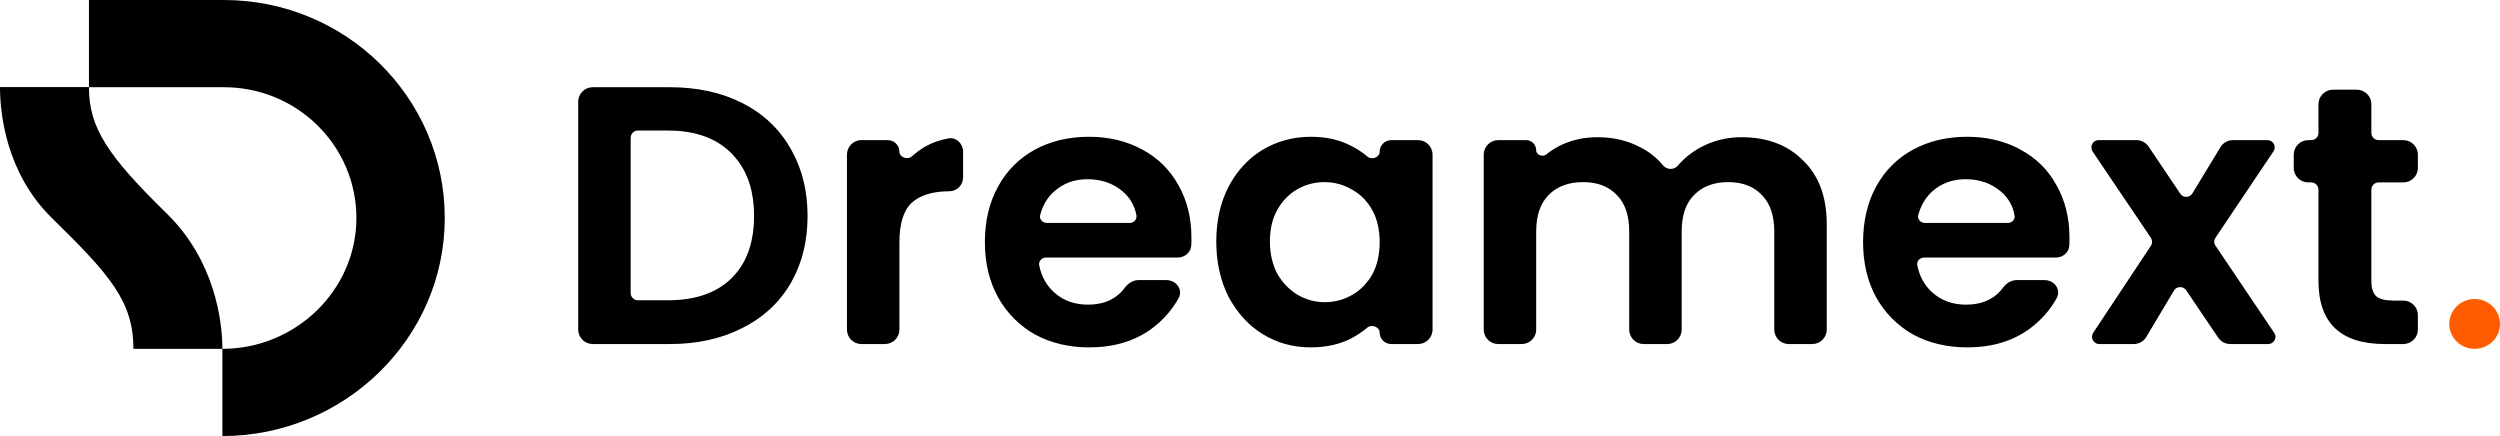
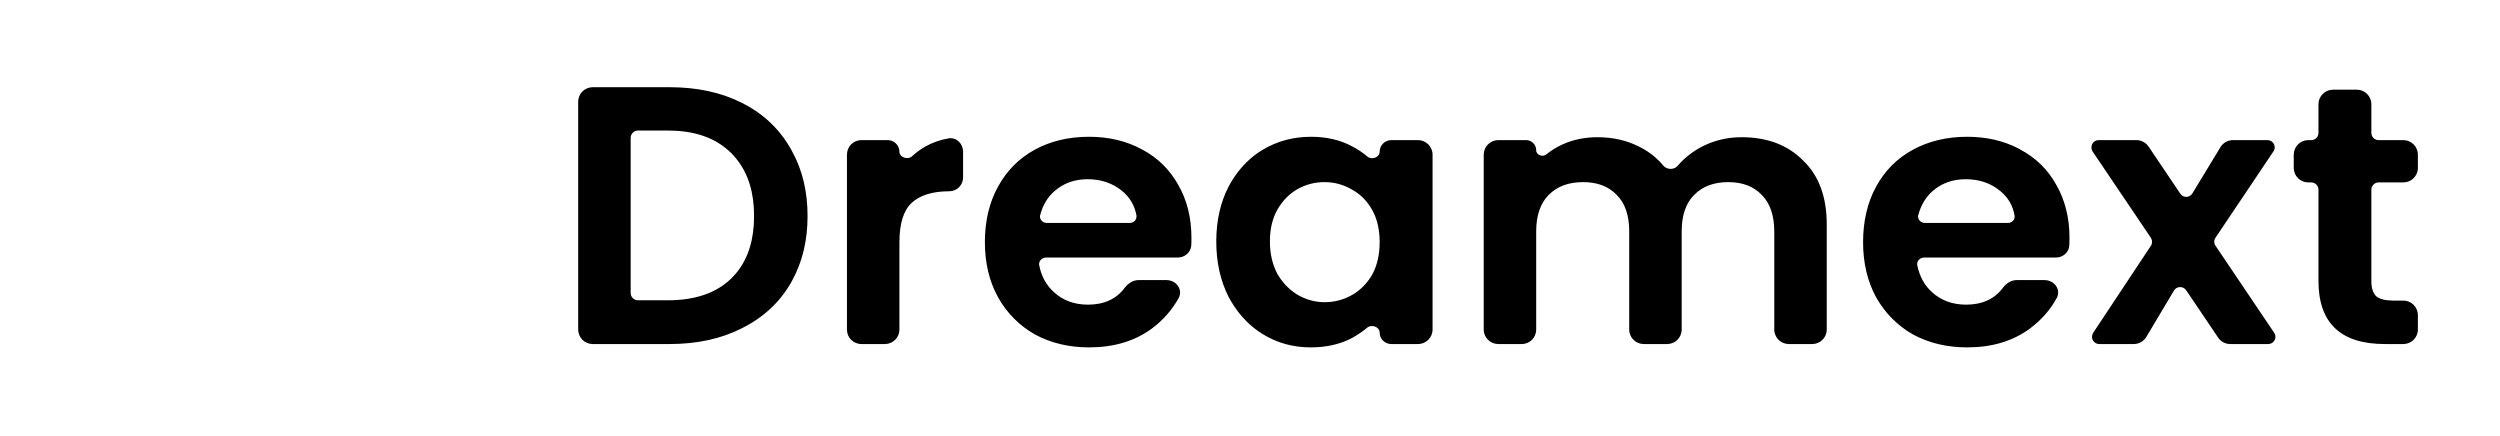
<svg xmlns="http://www.w3.org/2000/svg" width="172" height="30" viewBox="0 0 172 30" fill="none">
  <desc>
			Created with Pixso.
	</desc>
  <defs />
  <path id="Dreamext" d="M46.07 6Q48.91 6 51.05 7.08Q52.38 7.75 53.33 8.77Q53.93 9.41 54.38 10.2Q54.43 10.3 54.49 10.4Q55.56 12.33 55.56 14.86Q55.56 17.39 54.49 19.32Q54.43 19.42 54.38 19.52Q54 20.16 53.52 20.71L53.52 20.71Q52.51 21.85 51.05 22.58Q48.91 23.67 46.07 23.67L40.78 23.67C40.23 23.67 39.78 23.23 39.78 22.67L39.78 7C39.78 6.44 40.23 6 40.78 6L46.07 6ZM163.15 13.05L163.15 19.34C163.15 19.82 163.26 20.16 163.48 20.38C163.72 20.58 164.12 20.68 164.67 20.68L165.35 20.68C165.9 20.68 166.35 21.13 166.35 21.68L166.35 22.67C166.35 23.23 165.9 23.67 165.35 23.67L164.08 23.67C161.03 23.67 159.51 22.22 159.51 19.32L159.51 13.05C159.51 12.78 159.29 12.55 159.01 12.55L158.81 12.55C158.26 12.55 157.81 12.11 157.81 11.55L157.81 10.64C157.81 10.09 158.26 9.64 158.81 9.64L159.01 9.64C159.29 9.64 159.51 9.42 159.51 9.14L159.51 7.17C159.51 6.62 159.96 6.17 160.51 6.17L162.15 6.17C162.7 6.17 163.15 6.62 163.15 7.17L163.15 9.14C163.15 9.42 163.37 9.64 163.65 9.64L165.35 9.64C165.9 9.64 166.35 10.09 166.35 10.64L166.35 11.55C166.35 12.11 165.9 12.55 165.35 12.55L163.65 12.55C163.37 12.55 163.15 12.78 163.15 13.05ZM45.94 20.66Q48.56 20.66 50.08 19.37L50.08 19.37Q50.21 19.26 50.33 19.14Q50.53 18.94 50.7 18.73Q51.88 17.26 51.88 14.86Q51.88 12.47 50.71 10.99Q50.53 10.76 50.33 10.55Q50.15 10.37 49.96 10.22L49.96 10.22Q48.46 8.98 45.94 8.98L43.89 8.98C43.62 8.98 43.39 9.21 43.39 9.48L43.39 20.16C43.39 20.44 43.62 20.66 43.89 20.66L45.94 20.66ZM81.97 16.35C81.97 16.54 81.97 16.71 81.96 16.88C81.93 17.37 81.51 17.72 81.02 17.72L71.97 17.72C71.71 17.72 71.49 17.92 71.49 18.17C71.49 18.2 71.49 18.23 71.5 18.26C71.65 19.02 71.99 19.63 72.51 20.1C73.14 20.68 73.93 20.96 74.85 20.96C75.97 20.96 76.81 20.57 77.39 19.79C77.62 19.49 77.96 19.27 78.33 19.27L80.26 19.27C80.78 19.27 81.19 19.67 81.19 20.12C81.19 20.25 81.16 20.38 81.09 20.51C80.64 21.32 80.03 22.02 79.24 22.61C78.07 23.47 76.63 23.9 74.93 23.9C73.56 23.9 72.32 23.61 71.22 23.02C70.14 22.41 69.28 21.55 68.67 20.46C68.06 19.36 67.76 18.09 67.76 16.66C67.76 15.21 68.06 13.93 68.67 12.83C69.27 11.74 70.11 10.89 71.19 10.3Q72.82 9.41 74.93 9.41C76.29 9.41 77.5 9.7 78.57 10.28C79.65 10.85 80.48 11.67 81.07 12.73C81.67 13.78 81.97 14.99 81.97 16.35ZM83.68 16.61Q83.68 14.48 84.53 12.83Q85.22 11.54 86.28 10.71L86.28 10.71Q86.56 10.49 86.88 10.3C87.87 9.71 88.98 9.41 90.2 9.41C91.27 9.41 92.2 9.63 92.99 10.05C93.4 10.26 93.77 10.51 94.09 10.78C94.39 11.02 94.92 10.83 94.92 10.44C94.92 10 95.28 9.64 95.72 9.64L97.56 9.64C98.11 9.64 98.56 10.09 98.56 10.64L98.56 22.67C98.56 23.23 98.11 23.67 97.56 23.67L95.72 23.67C95.28 23.67 94.92 23.32 94.92 22.88C94.92 22.49 94.37 22.29 94.07 22.54C93.75 22.81 93.39 23.05 92.99 23.27C92.18 23.69 91.24 23.9 90.18 23.9C88.97 23.9 87.87 23.6 86.88 22.99Q86.54 22.78 86.24 22.54Q85.21 21.7 84.53 20.43Q83.68 18.76 83.68 16.61ZM142.38 16.35C142.38 16.54 142.38 16.71 142.37 16.88C142.35 17.37 141.92 17.72 141.44 17.72L132.38 17.72C132.12 17.72 131.9 17.92 131.9 18.17C131.9 18.2 131.91 18.23 131.91 18.26C132.07 19.02 132.4 19.63 132.92 20.1C133.56 20.68 134.34 20.96 135.27 20.96C136.38 20.96 137.23 20.57 137.81 19.79C138.03 19.49 138.37 19.27 138.75 19.27L140.67 19.27C141.2 19.27 141.6 19.67 141.6 20.12C141.6 20.25 141.57 20.38 141.5 20.51C141.06 21.32 140.44 22.02 139.65 22.61C138.48 23.47 137.05 23.9 135.34 23.9C133.97 23.9 132.73 23.61 131.63 23.02C130.55 22.41 129.7 21.55 129.08 20.46C128.48 19.36 128.18 18.09 128.18 16.66C128.18 15.21 128.48 13.93 129.08 12.83C129.68 11.74 130.52 10.89 131.61 10.3C132.69 9.71 133.94 9.41 135.34 9.41Q137.29 9.41 138.84 10.2Q138.91 10.24 138.98 10.28C140.06 10.85 140.9 11.67 141.48 12.73C142.08 13.78 142.38 14.99 142.38 16.35ZM119.82 9.44C121.58 9.44 122.99 9.97 124.05 11.04C125.14 12.08 125.68 13.55 125.68 15.44L125.68 22.67C125.68 23.23 125.23 23.67 124.68 23.67L123.07 23.67C122.52 23.67 122.07 23.23 122.07 22.67L122.07 15.92C122.07 14.83 121.78 13.99 121.22 13.42C120.65 12.82 119.88 12.53 118.9 12.53C117.92 12.53 117.13 12.82 116.55 13.42C115.98 13.99 115.7 14.83 115.7 15.92L115.7 22.67C115.7 23.23 115.25 23.67 114.7 23.67L113.09 23.67C112.54 23.67 112.09 23.23 112.09 22.67L112.09 15.92C112.09 14.83 111.81 13.99 111.24 13.42C110.67 12.82 109.9 12.53 108.92 12.53C107.92 12.53 107.13 12.82 106.54 13.42C105.98 13.99 105.69 14.83 105.69 15.92L105.69 22.67C105.69 23.23 105.25 23.67 104.69 23.67L103.08 23.67C102.53 23.67 102.08 23.23 102.08 22.67L102.08 10.64C102.08 10.09 102.53 9.64 103.08 9.64L105 9.64C105.38 9.64 105.69 9.95 105.69 10.34C105.69 10.67 106.14 10.83 106.39 10.62Q106.87 10.23 107.47 9.95C108.21 9.61 109.02 9.44 109.9 9.44Q111.5 9.44 112.77 10.09Q112.83 10.12 112.89 10.15C113.5 10.47 114.01 10.88 114.43 11.39C114.68 11.69 115.18 11.7 115.43 11.4C115.84 10.92 116.34 10.51 116.94 10.17C117.83 9.68 118.79 9.44 119.82 9.44ZM62.75 10.75C63.03 10.49 63.34 10.27 63.68 10.07C64.17 9.8 64.69 9.62 65.26 9.52C65.81 9.43 66.26 9.89 66.26 10.44L66.26 12.21C66.26 12.74 65.83 13.16 65.31 13.16Q63.6 13.16 62.73 13.95Q61.88 14.73 61.88 16.68L61.88 22.67C61.88 23.23 61.43 23.67 60.88 23.67L59.27 23.67C58.71 23.67 58.27 23.23 58.27 22.67L58.27 10.64C58.27 10.09 58.71 9.64 59.27 9.64L61.08 9.64C61.52 9.64 61.88 10 61.88 10.44C61.88 10.83 62.46 11.02 62.75 10.75ZM152.61 23.23L150.41 19.97C150.21 19.67 149.75 19.68 149.57 19.99L147.66 23.19C147.48 23.49 147.15 23.67 146.8 23.67L144.43 23.67C144.14 23.67 143.93 23.43 143.93 23.17C143.93 23.08 143.96 22.98 144.01 22.9L147.98 16.91C148.04 16.83 148.06 16.73 148.06 16.64C148.06 16.54 148.03 16.44 147.98 16.36L143.97 10.42C143.91 10.33 143.89 10.24 143.89 10.14C143.89 9.88 144.09 9.64 144.39 9.64L146.99 9.64C147.32 9.64 147.63 9.81 147.82 10.08L150 13.32C150.2 13.63 150.65 13.62 150.84 13.3L152.77 10.12C152.95 9.82 153.28 9.64 153.63 9.64L156 9.64C156.29 9.64 156.5 9.88 156.5 10.14C156.5 10.24 156.47 10.33 156.41 10.42L152.43 16.35C152.37 16.44 152.34 16.53 152.34 16.63C152.34 16.73 152.37 16.83 152.43 16.91L156.46 22.89C156.52 22.98 156.55 23.08 156.55 23.17C156.55 23.43 156.34 23.67 156.05 23.67L153.44 23.67C153.11 23.67 152.8 23.51 152.61 23.23ZM78.19 14.83C78.07 14.16 77.75 13.6 77.23 13.16C76.57 12.61 75.77 12.33 74.83 12.33C73.93 12.33 73.18 12.6 72.56 13.14C72.08 13.55 71.75 14.1 71.57 14.78C71.56 14.81 71.55 14.85 71.55 14.89C71.55 15.14 71.76 15.34 72.03 15.34L77.72 15.34C77.98 15.34 78.19 15.15 78.19 14.9C78.19 14.88 78.19 14.86 78.19 14.83ZM138.6 14.83C138.49 14.16 138.17 13.6 137.64 13.16C136.99 12.61 136.19 12.33 135.24 12.33C134.35 12.33 133.59 12.6 132.97 13.14C132.5 13.55 132.17 14.1 131.98 14.78C131.97 14.81 131.96 14.85 131.96 14.89C131.96 15.14 132.18 15.34 132.44 15.34L138.14 15.34C138.39 15.34 138.61 15.15 138.61 14.9C138.61 14.88 138.6 14.86 138.6 14.83ZM94.92 16.66C94.92 15.8 94.75 15.06 94.41 14.45C94.06 13.83 93.6 13.36 93.01 13.04C92.43 12.7 91.8 12.53 91.13 12.53C90.46 12.53 89.84 12.69 89.27 13.01C88.71 13.33 88.24 13.8 87.88 14.43C87.54 15.04 87.37 15.76 87.37 16.61C87.37 17.45 87.54 18.19 87.88 18.84C88.24 19.46 88.71 19.94 89.27 20.28C89.86 20.62 90.48 20.79 91.13 20.79C91.8 20.79 92.43 20.63 93.01 20.3C93.6 19.97 94.06 19.49 94.41 18.89C94.75 18.26 94.92 17.52 94.92 16.66Z" fill="#000000" fill-opacity="1" fill-rule="evenodd" />
-   <ellipse id="Ellipse 1" cx="170.255" cy="22.286" rx="1.745" ry="1.714" fill="#FF5C00" fill-opacity="1" />
-   <path id="Vector 2" d="M3.57 15C0.4 11.89 0 7.77 0 5.99L6.12 5.99C6.12 8.79 7.39 10.7 11.5 14.72C14.78 17.94 15.3 22.09 15.3 24L9.18 24C9.18 20.72 7.53 18.88 3.57 15Z" fill="#000000" fill-opacity="1" fill-rule="nonzero" />
-   <path id="Rectangle 25 (Stroke)" d="M15.4 6L6.12 6L6.12 0L15.4 0C23.79 0 30.6 6.71 30.6 15C30.6 23.28 23.69 30 15.3 30L15.3 24C20.33 24 24.52 19.97 24.52 15C24.52 10.02 20.44 6 15.4 6Z" fill="#000000" fill-opacity="1" fill-rule="nonzero" />
</svg>